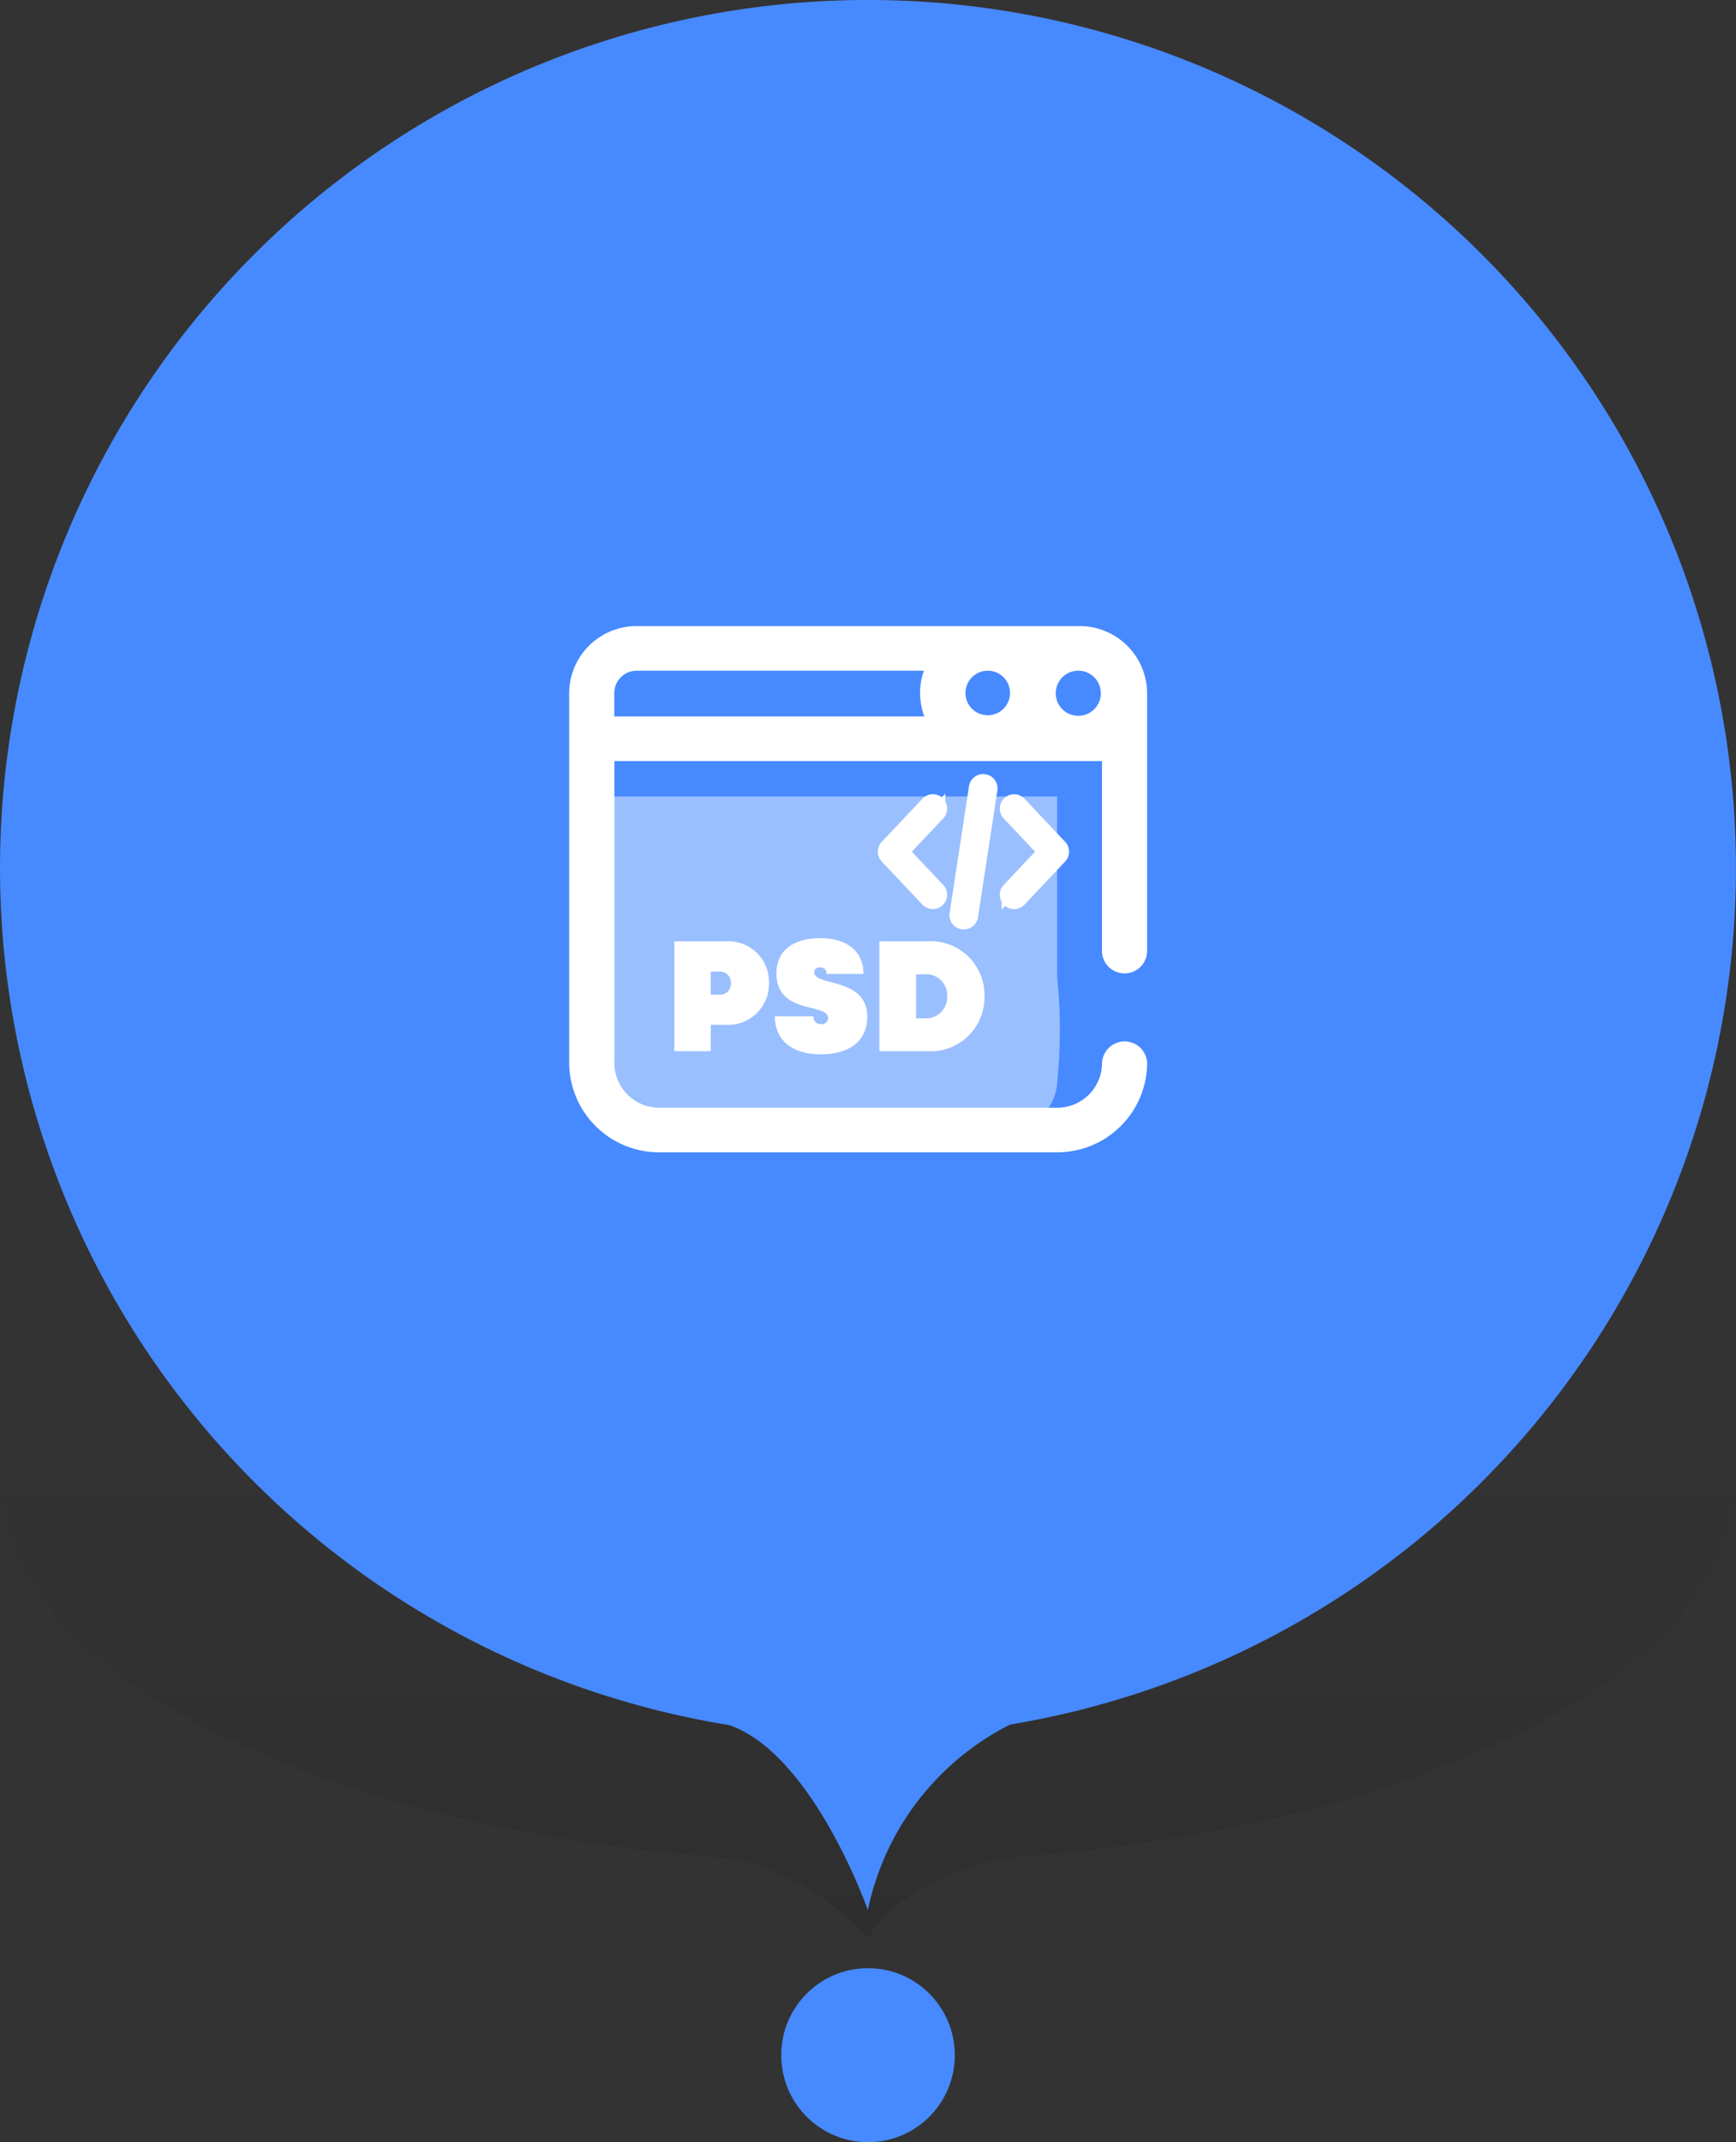
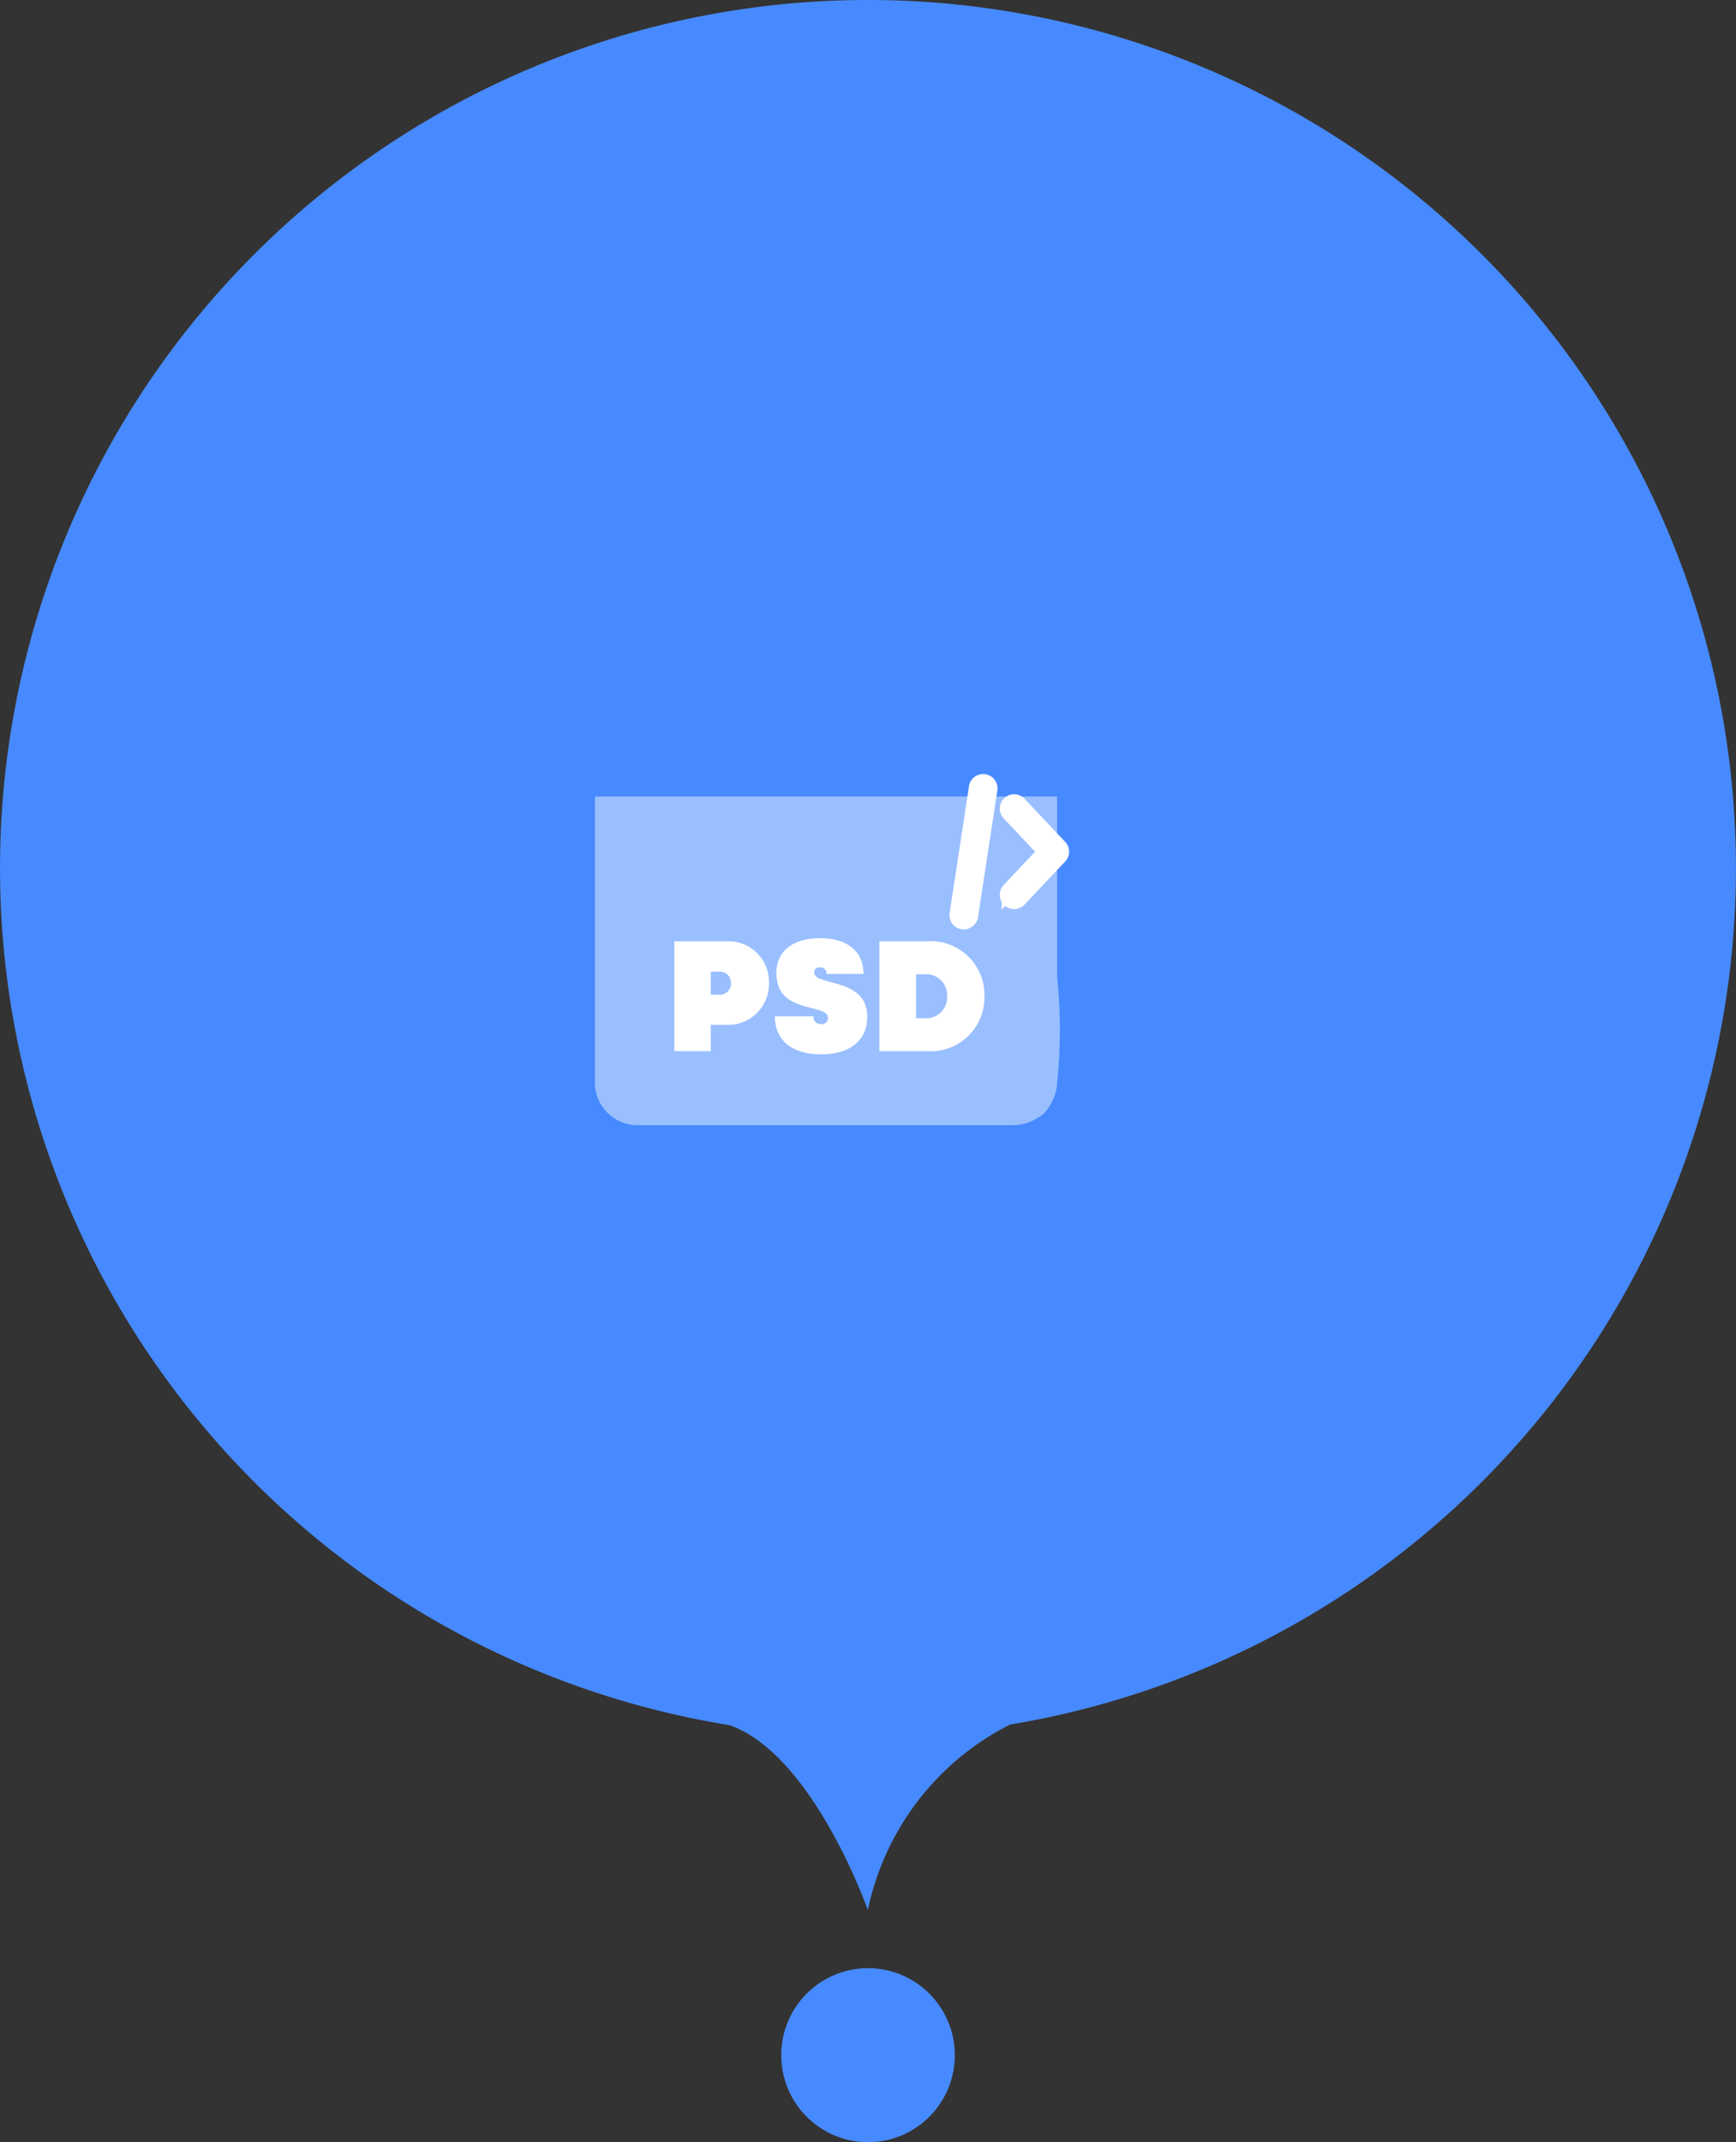
<svg xmlns="http://www.w3.org/2000/svg" width="56.165" height="69.292">
  <rect width="100%" height="100%" fill="#333333" stroke="none" />
  <defs>
    <linearGradient id="a" x1=".5" y1=".41" x2=".5" y2="2.248" gradientUnits="objectBoundingBox">
      <stop offset="0" stop-opacity="0" />
      <stop offset="1" stop-opacity=".302" />
    </linearGradient>
  </defs>
  <g transform="translate(.002 -.167)">
    <ellipse data-name="Ellipse 242" cx="2.808" cy="2.814" rx="2.808" ry="2.814" transform="translate(25.273 63.83)" fill="#478aff" />
-     <path data-name="Path 1999" d="M23.6 70.279C10.218 69.335 0 64.226 0 58.068 0 51.238 12.573 45.7 28.081 45.7s28.081 5.538 28.081 12.367c0 6.14-10.162 11.232-23.485 12.2-3.894.8-4.6 2.64-4.6 2.64a7.949 7.949 0 00-4.48-2.629z" transform="translate(0 -10.016)" fill-rule="evenodd" fill="url(#a)" />
    <path data-name="Path 2000" d="M23.6 55.969a28.081 28.081 0 119.076-.019 8.707 8.707 0 00-4.6 6s-1.769-5.031-4.476-5.981z" fill="#478aff" fill-rule="evenodd" />
    <path data-name="Path 311" d="M34.2 35.193a1.6 1.6 0 01-.407.968 1.545 1.545 0 01-.977.4H20.63a1.378 1.378 0 01-1.385-1.367V25.93H34.2v5.846a16.854 16.854 0 010 3.417z" fill="#fff" opacity=".45" />
    <g data-name="Group 372">
-       <path data-name="Path 312" d="M34.917 20.419H20.605a2.18 2.18 0 00-2.193 2.163v11.974a2.909 2.909 0 002.922 2.884h12.854a2.909 2.909 0 002.924-2.884.73.73 0 00-1.459 0 1.451 1.451 0 01-1.459 1.442h-12.86a1.451 1.451 0 01-1.459-1.442v-9.773h15.776v6.167a.73.73 0 001.459 0v-8.368a2.18 2.18 0 00-2.193-2.163zm-2.955 1.442a.721.721 0 11-.729.721.726.726 0 01.729-.721zm3.652.721a.73.73 0 11-.729-.721.726.726 0 01.727.721zm-15.742 0a.726.726 0 01.729-.721h9.29a2.14 2.14 0 00.013 1.48H19.871z" fill="#fff" />
      <path data-name="Path 479" d="M23.496 30.616h-1.68v3.552h1.177v-.853h.5a1.318 1.318 0 001.383-1.354 1.31 1.31 0 00-1.38-1.345zm-.229 1.726h-.274v-.747h.274a.358.358 0 01.381.376.358.358 0 01-.381.371zm3.289 1.928c.939 0 1.5-.447 1.5-1.208 0-.817-.675-.995-1.177-1.127-.3-.081-.538-.142-.538-.315 0-.1.071-.162.193-.162a.186.186 0 01.2.213h1.2c0-.726-.518-1.157-1.4-1.157-.893 0-1.416.421-1.416 1.127 0 .853.65 1.01 1.137 1.132.294.076.533.132.533.32a.2.2 0 01-.228.2.228.228 0 01-.244-.251h-1.247c0 .771.553 1.228 1.487 1.228zm3.415-3.654h-1.522v3.552h1.522a1.744 1.744 0 001.877-1.773 1.739 1.739 0 00-1.877-1.779zm-.081 2.487h-.254v-1.421h.254a.68.68 0 01.751.71.68.68 0 01-.751.711z" fill="#fff" />
      <g data-name="Group 157">
        <g data-name="Group 156">
          <path data-name="Path 315" d="M34.278 27.57l-1.315-1.394a.213.213 0 10-.31.293l1.177 1.247-1.177 1.247a.213.213 0 00.31.293l1.315-1.394a.213.213 0 000-.292z" fill="#fff" stroke="#fff" stroke-width=".5" />
        </g>
      </g>
      <g data-name="Group 159">
        <g data-name="Group 158">
-           <path data-name="Path 316" d="M30.332 28.963l-1.177-1.248 1.177-1.247a.213.213 0 00-.31-.293l-1.315 1.394a.213.213 0 000 .293l1.315 1.394a.213.213 0 00.31-.293z" fill="#fff" stroke="#fff" stroke-width=".5" />
-         </g>
+           </g>
      </g>
      <g data-name="Group 161">
        <g data-name="Group 160">
          <path data-name="Path 317" d="M31.838 25.457a.214.214 0 00-.243.179l-.626 4.1a.213.213 0 00.179.243h.033a.213.213 0 00.211-.181l.626-4.1a.213.213 0 00-.18-.241z" fill="#fff" stroke="#fff" stroke-width=".5" />
        </g>
      </g>
    </g>
  </g>
</svg>